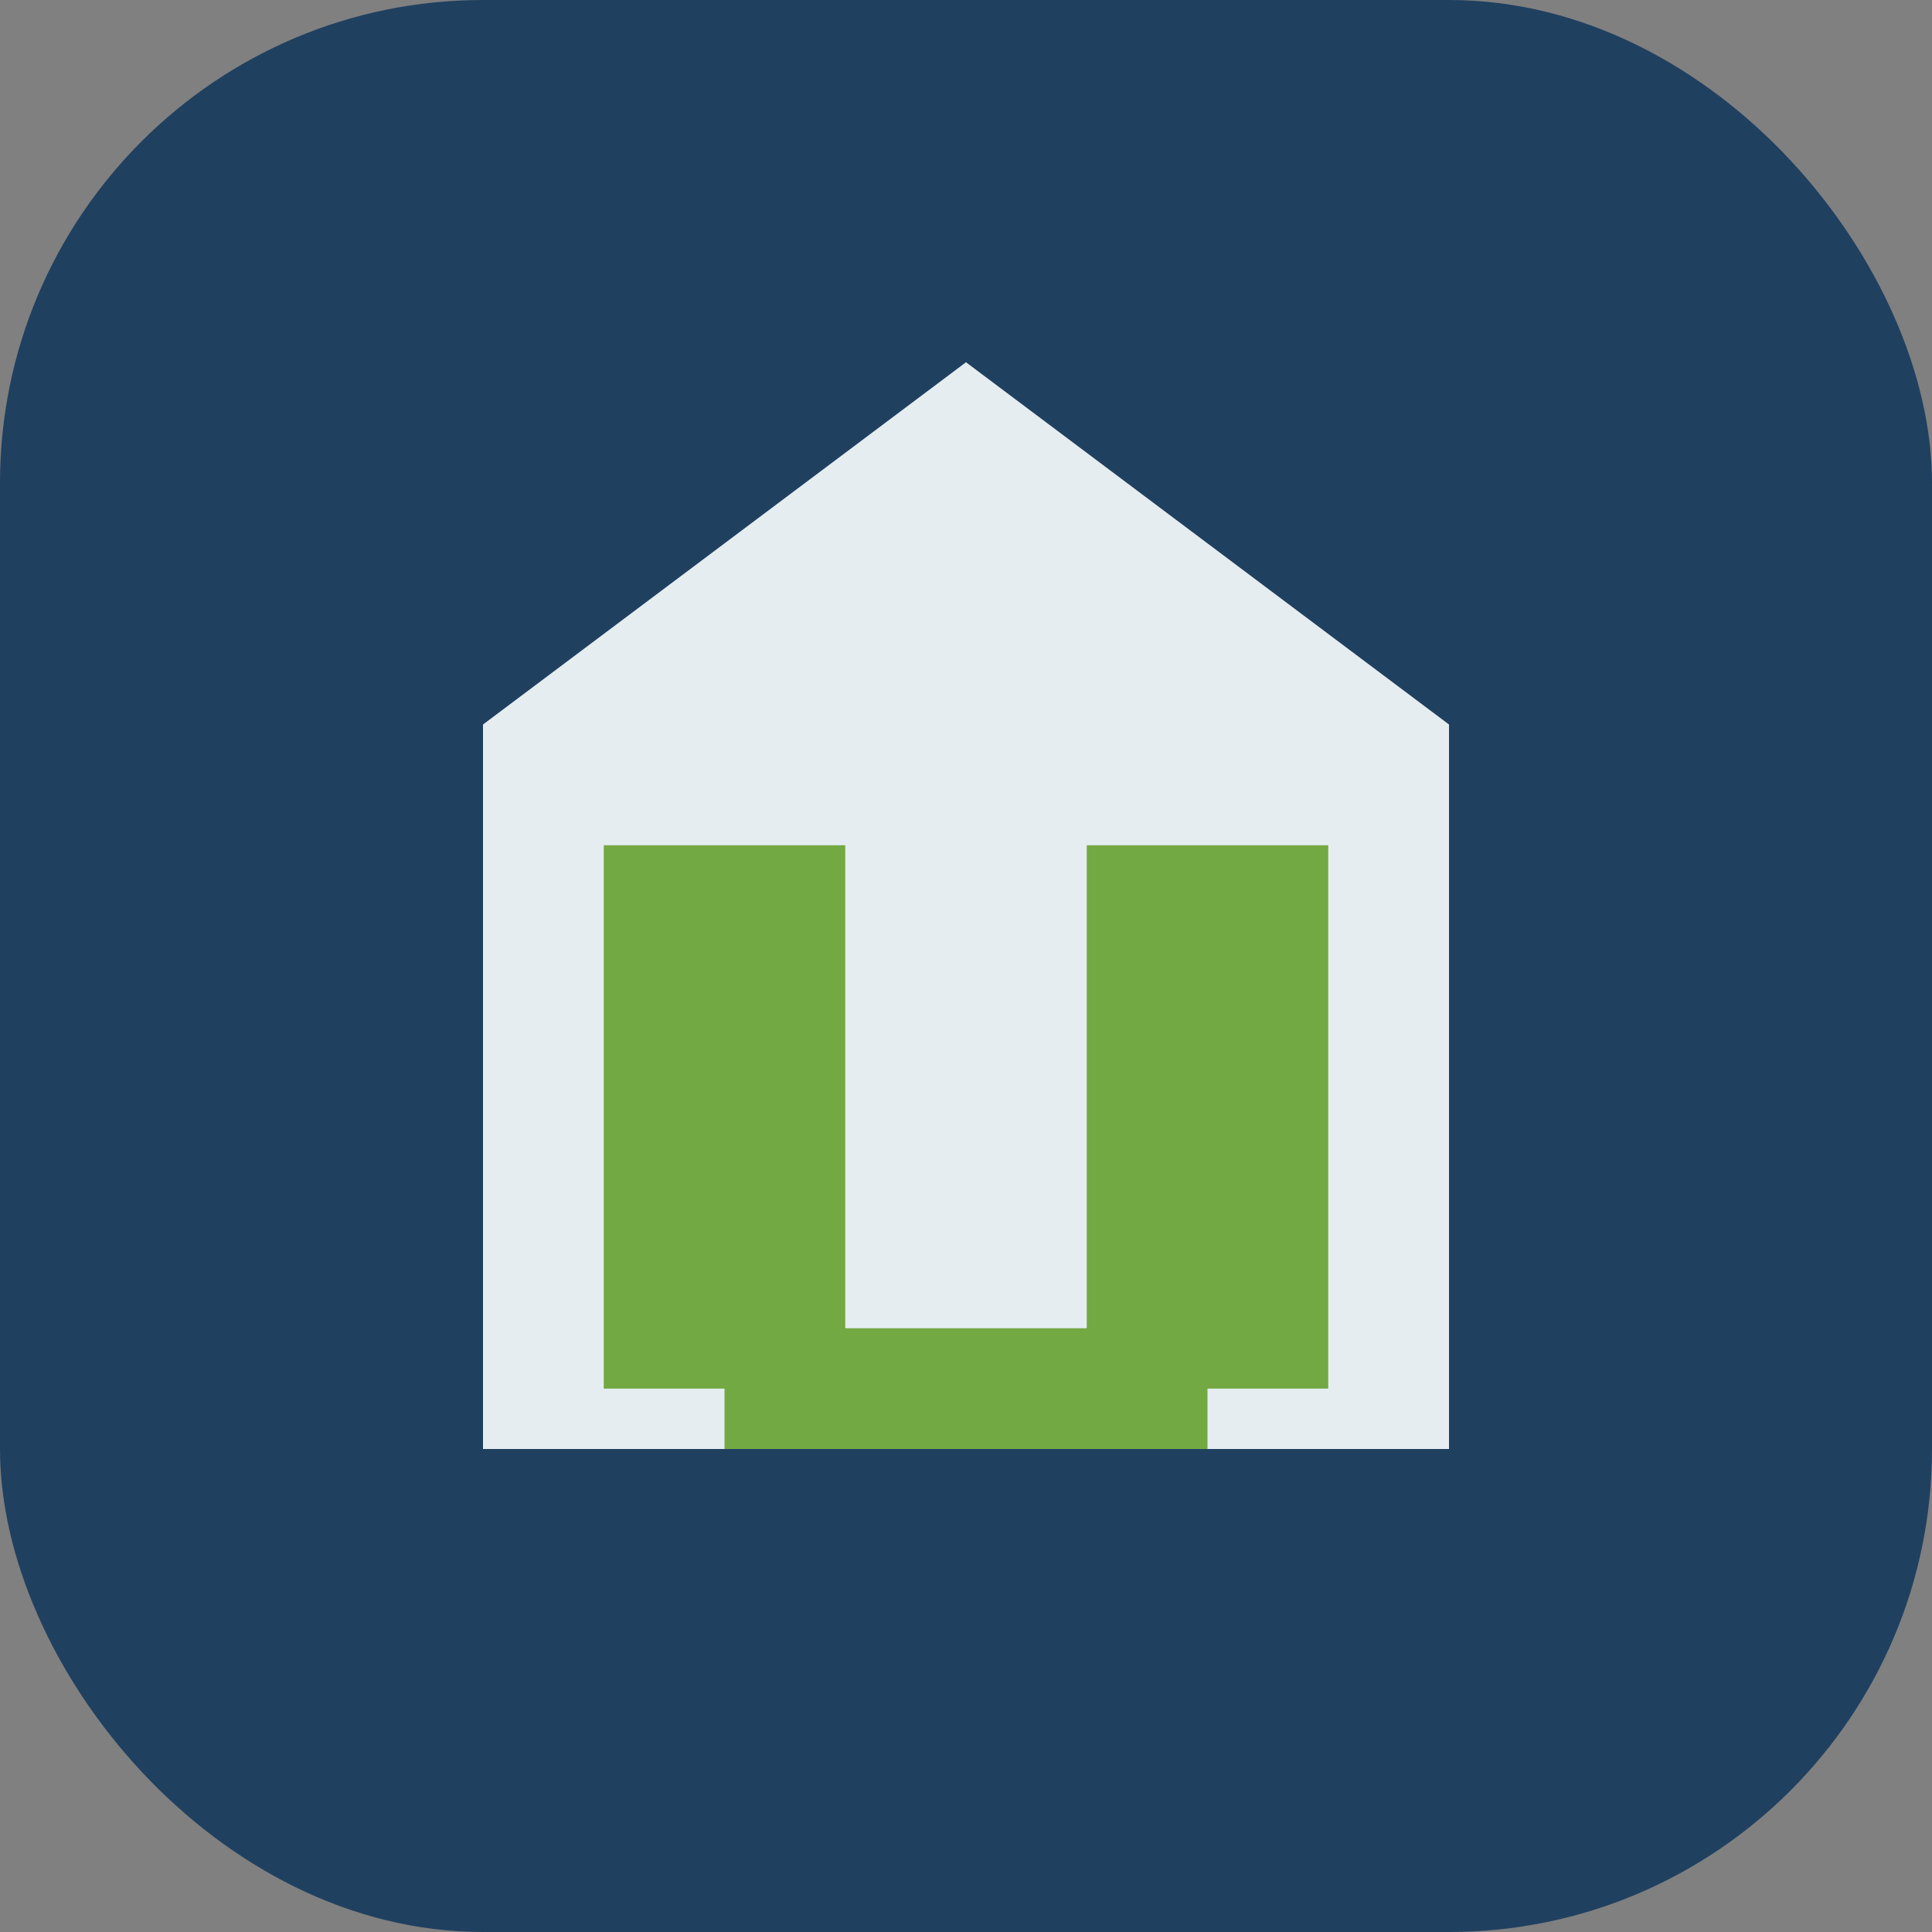
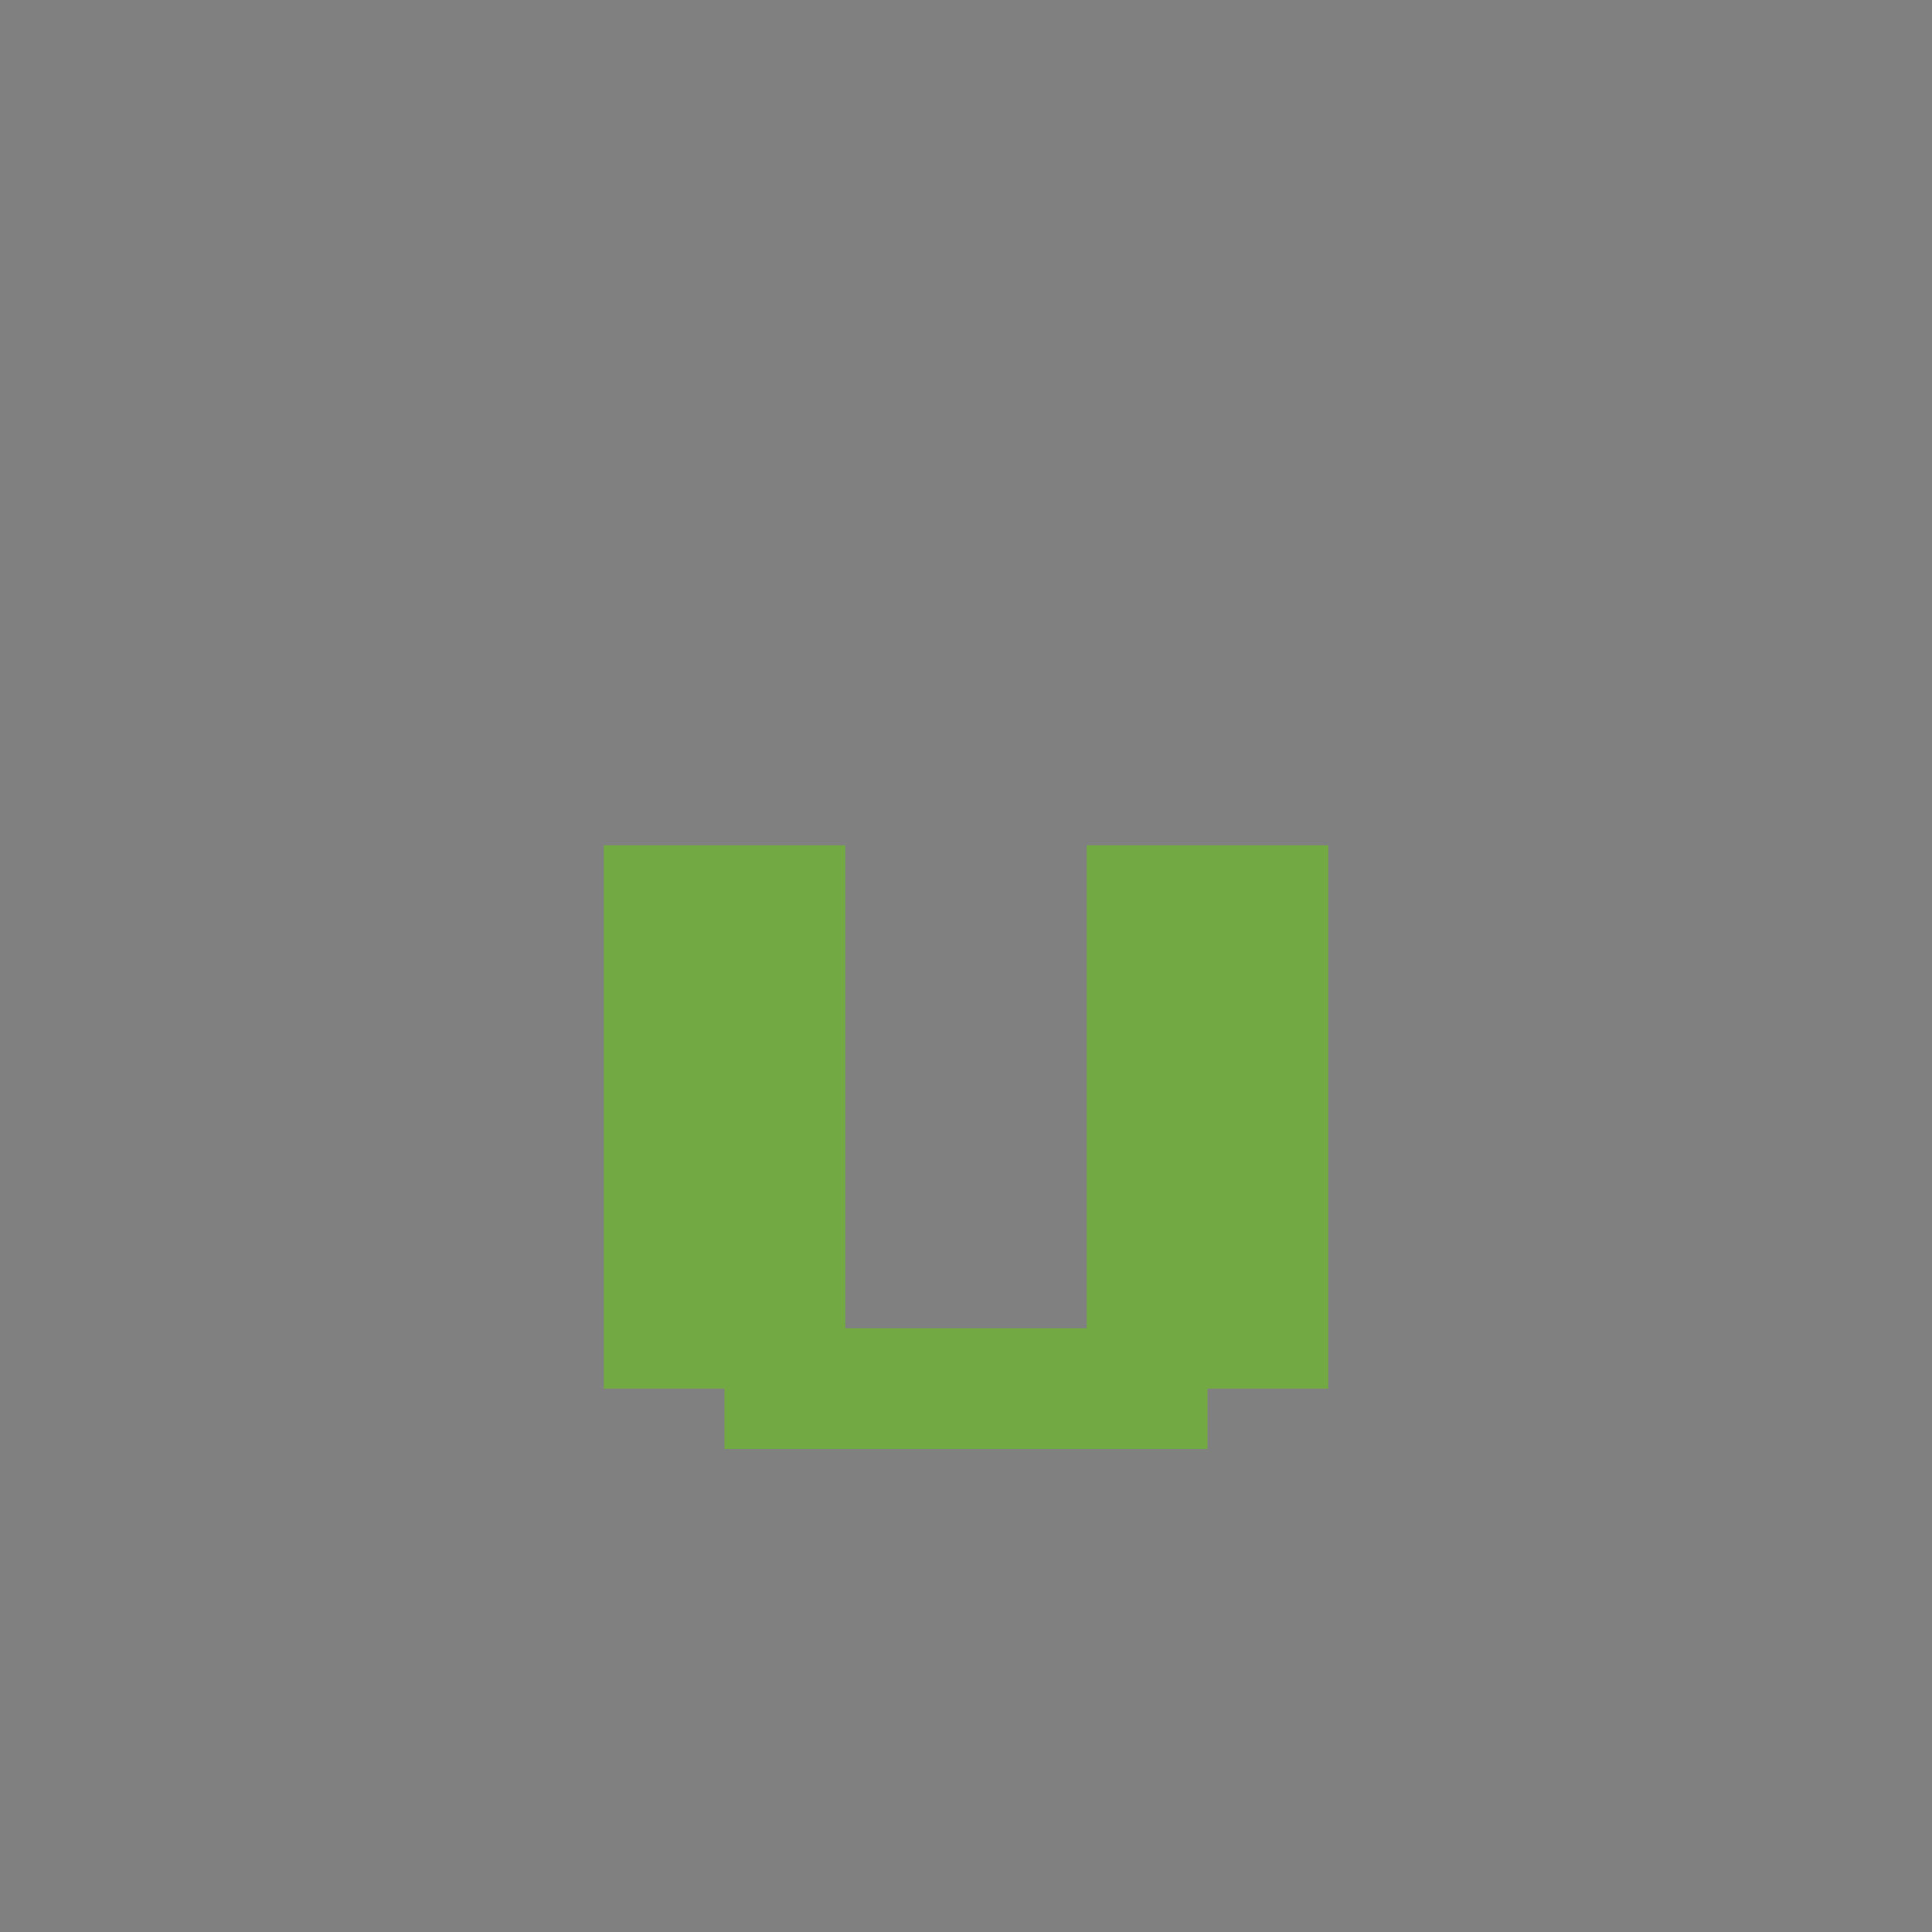
<svg xmlns="http://www.w3.org/2000/svg" width="32" height="32" viewBox="0 0 32 32">
  <rect x="0" y="0" width="32" height="32" fill="#808080" stroke="none" />
-   <rect width="32" height="32" rx="8" fill="#204060" />
-   <path d="M8 24V12l8-6 8 6v12H8z" fill="#E5EDF1" />
  <path d="M11 23V15h2v8h6v-8h2v8" stroke="#73A942" stroke-width="2" fill="none" />
</svg>